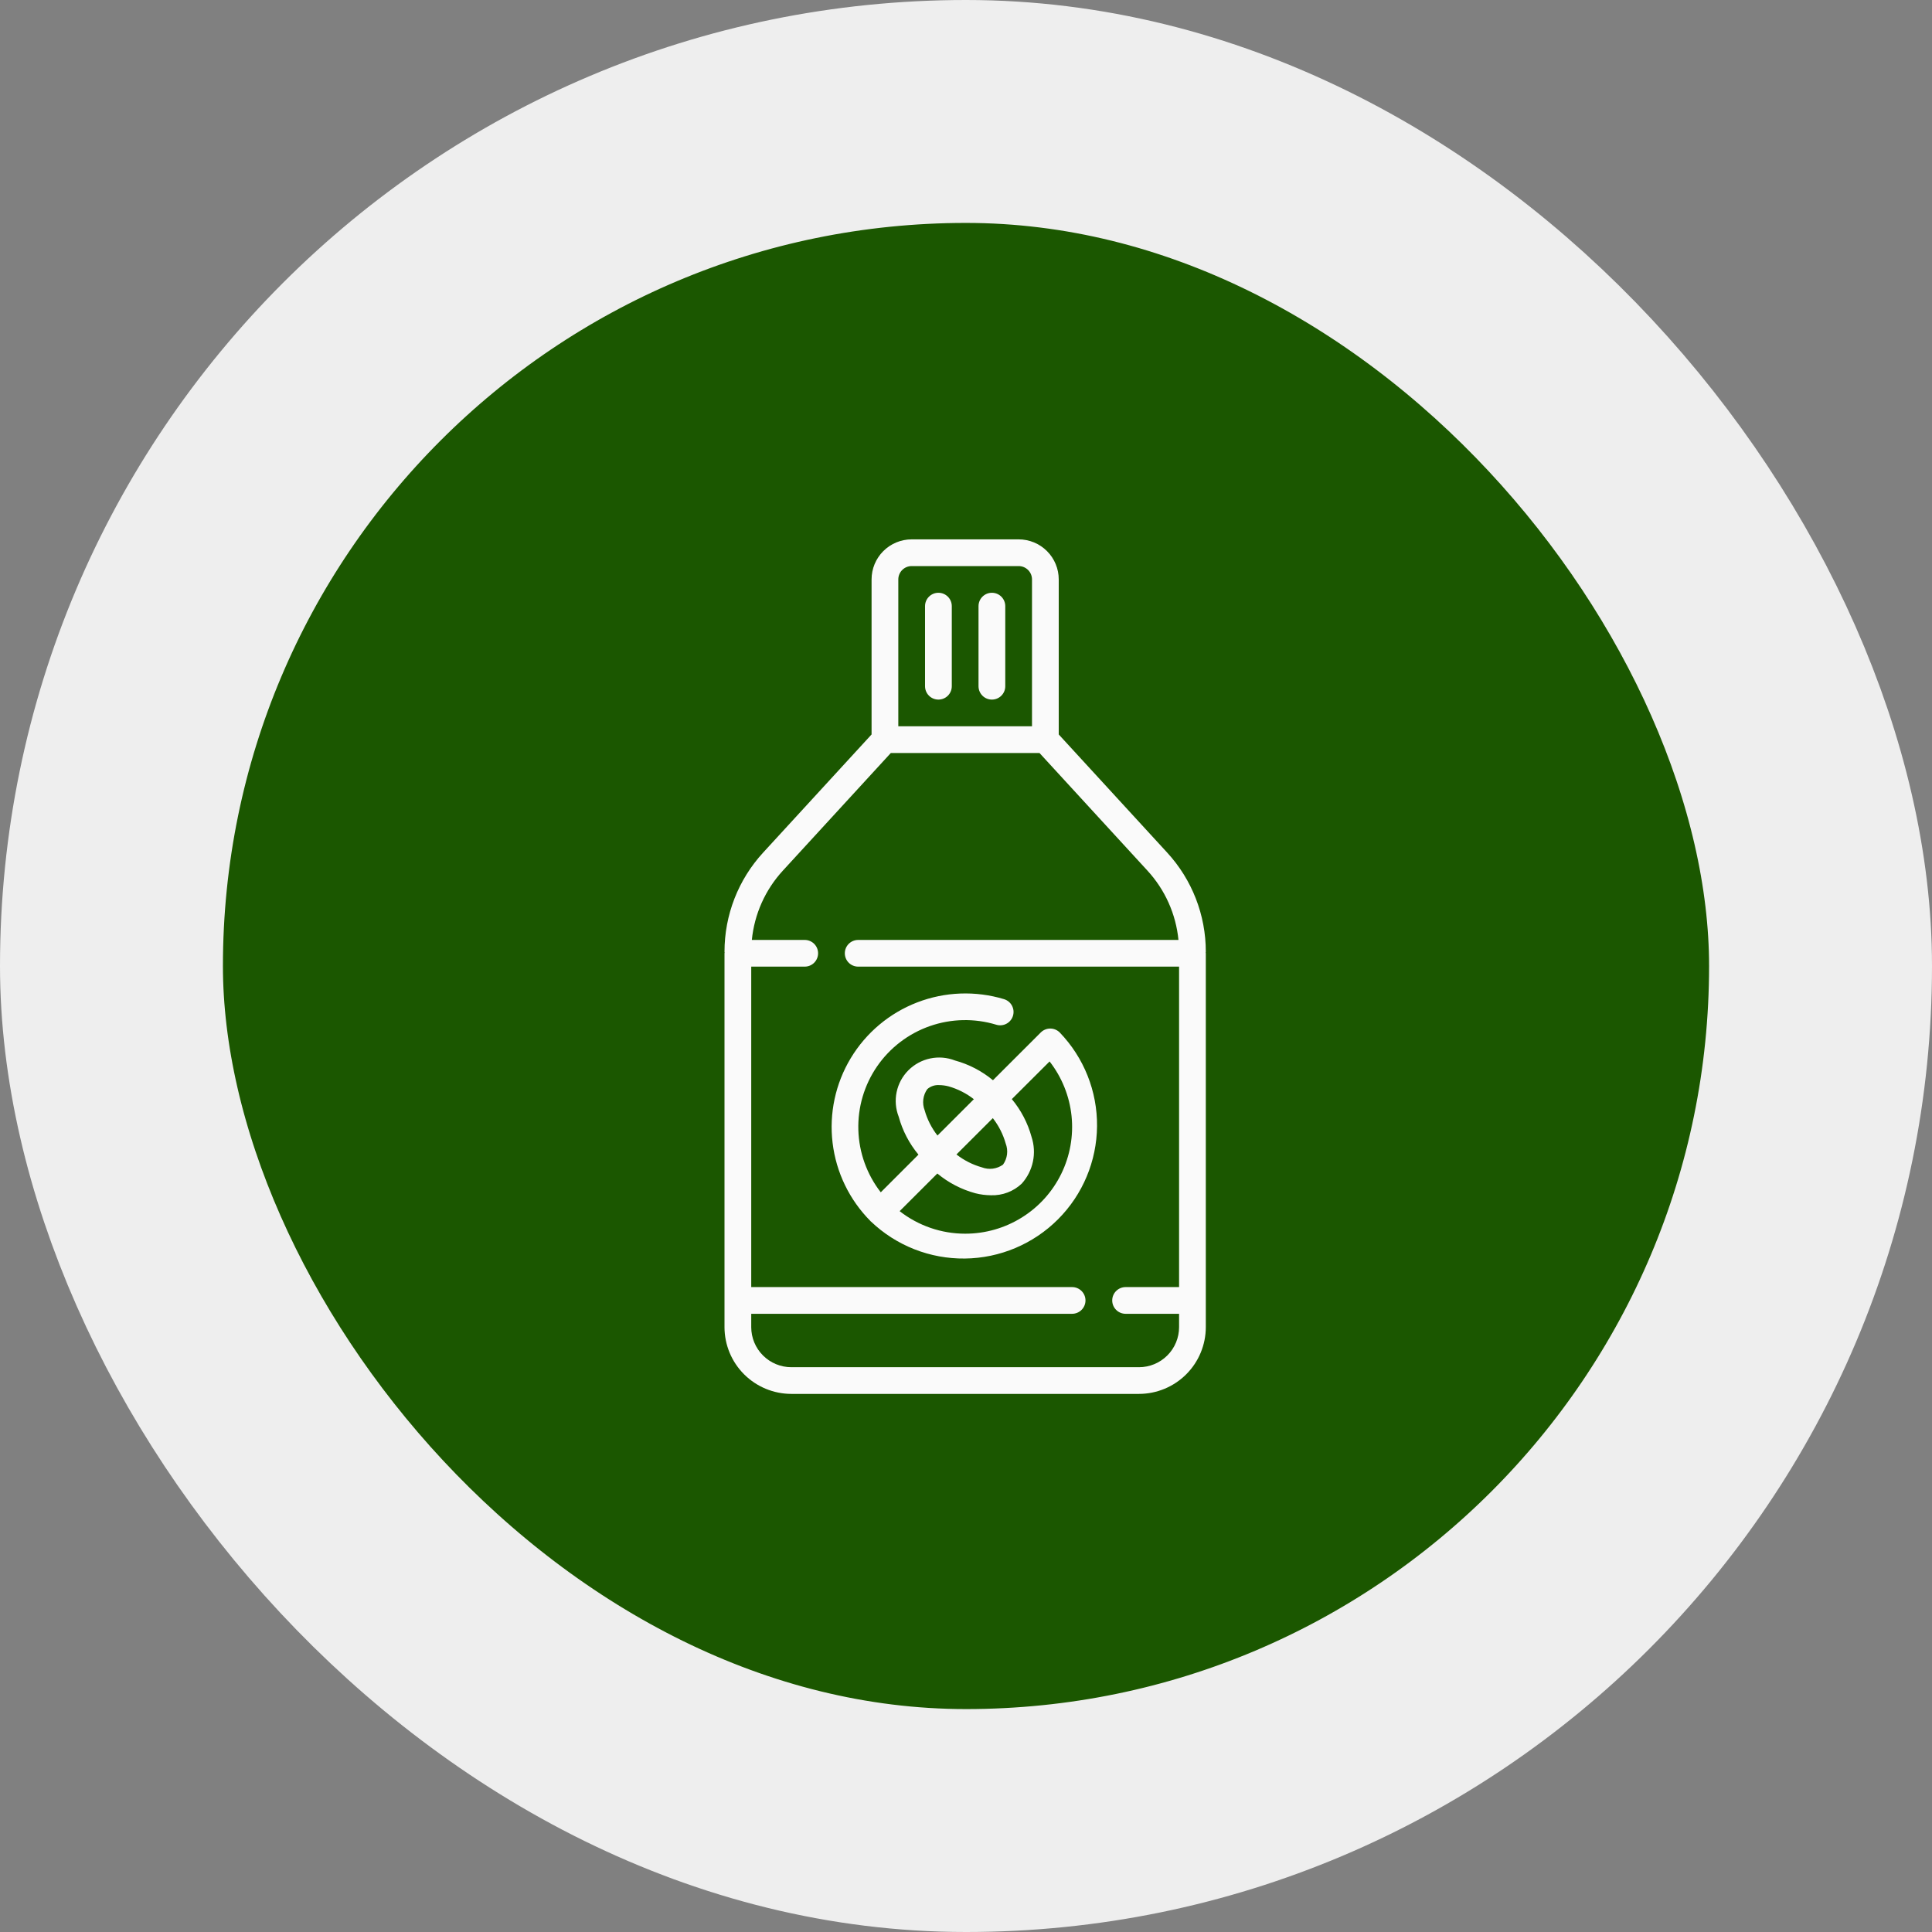
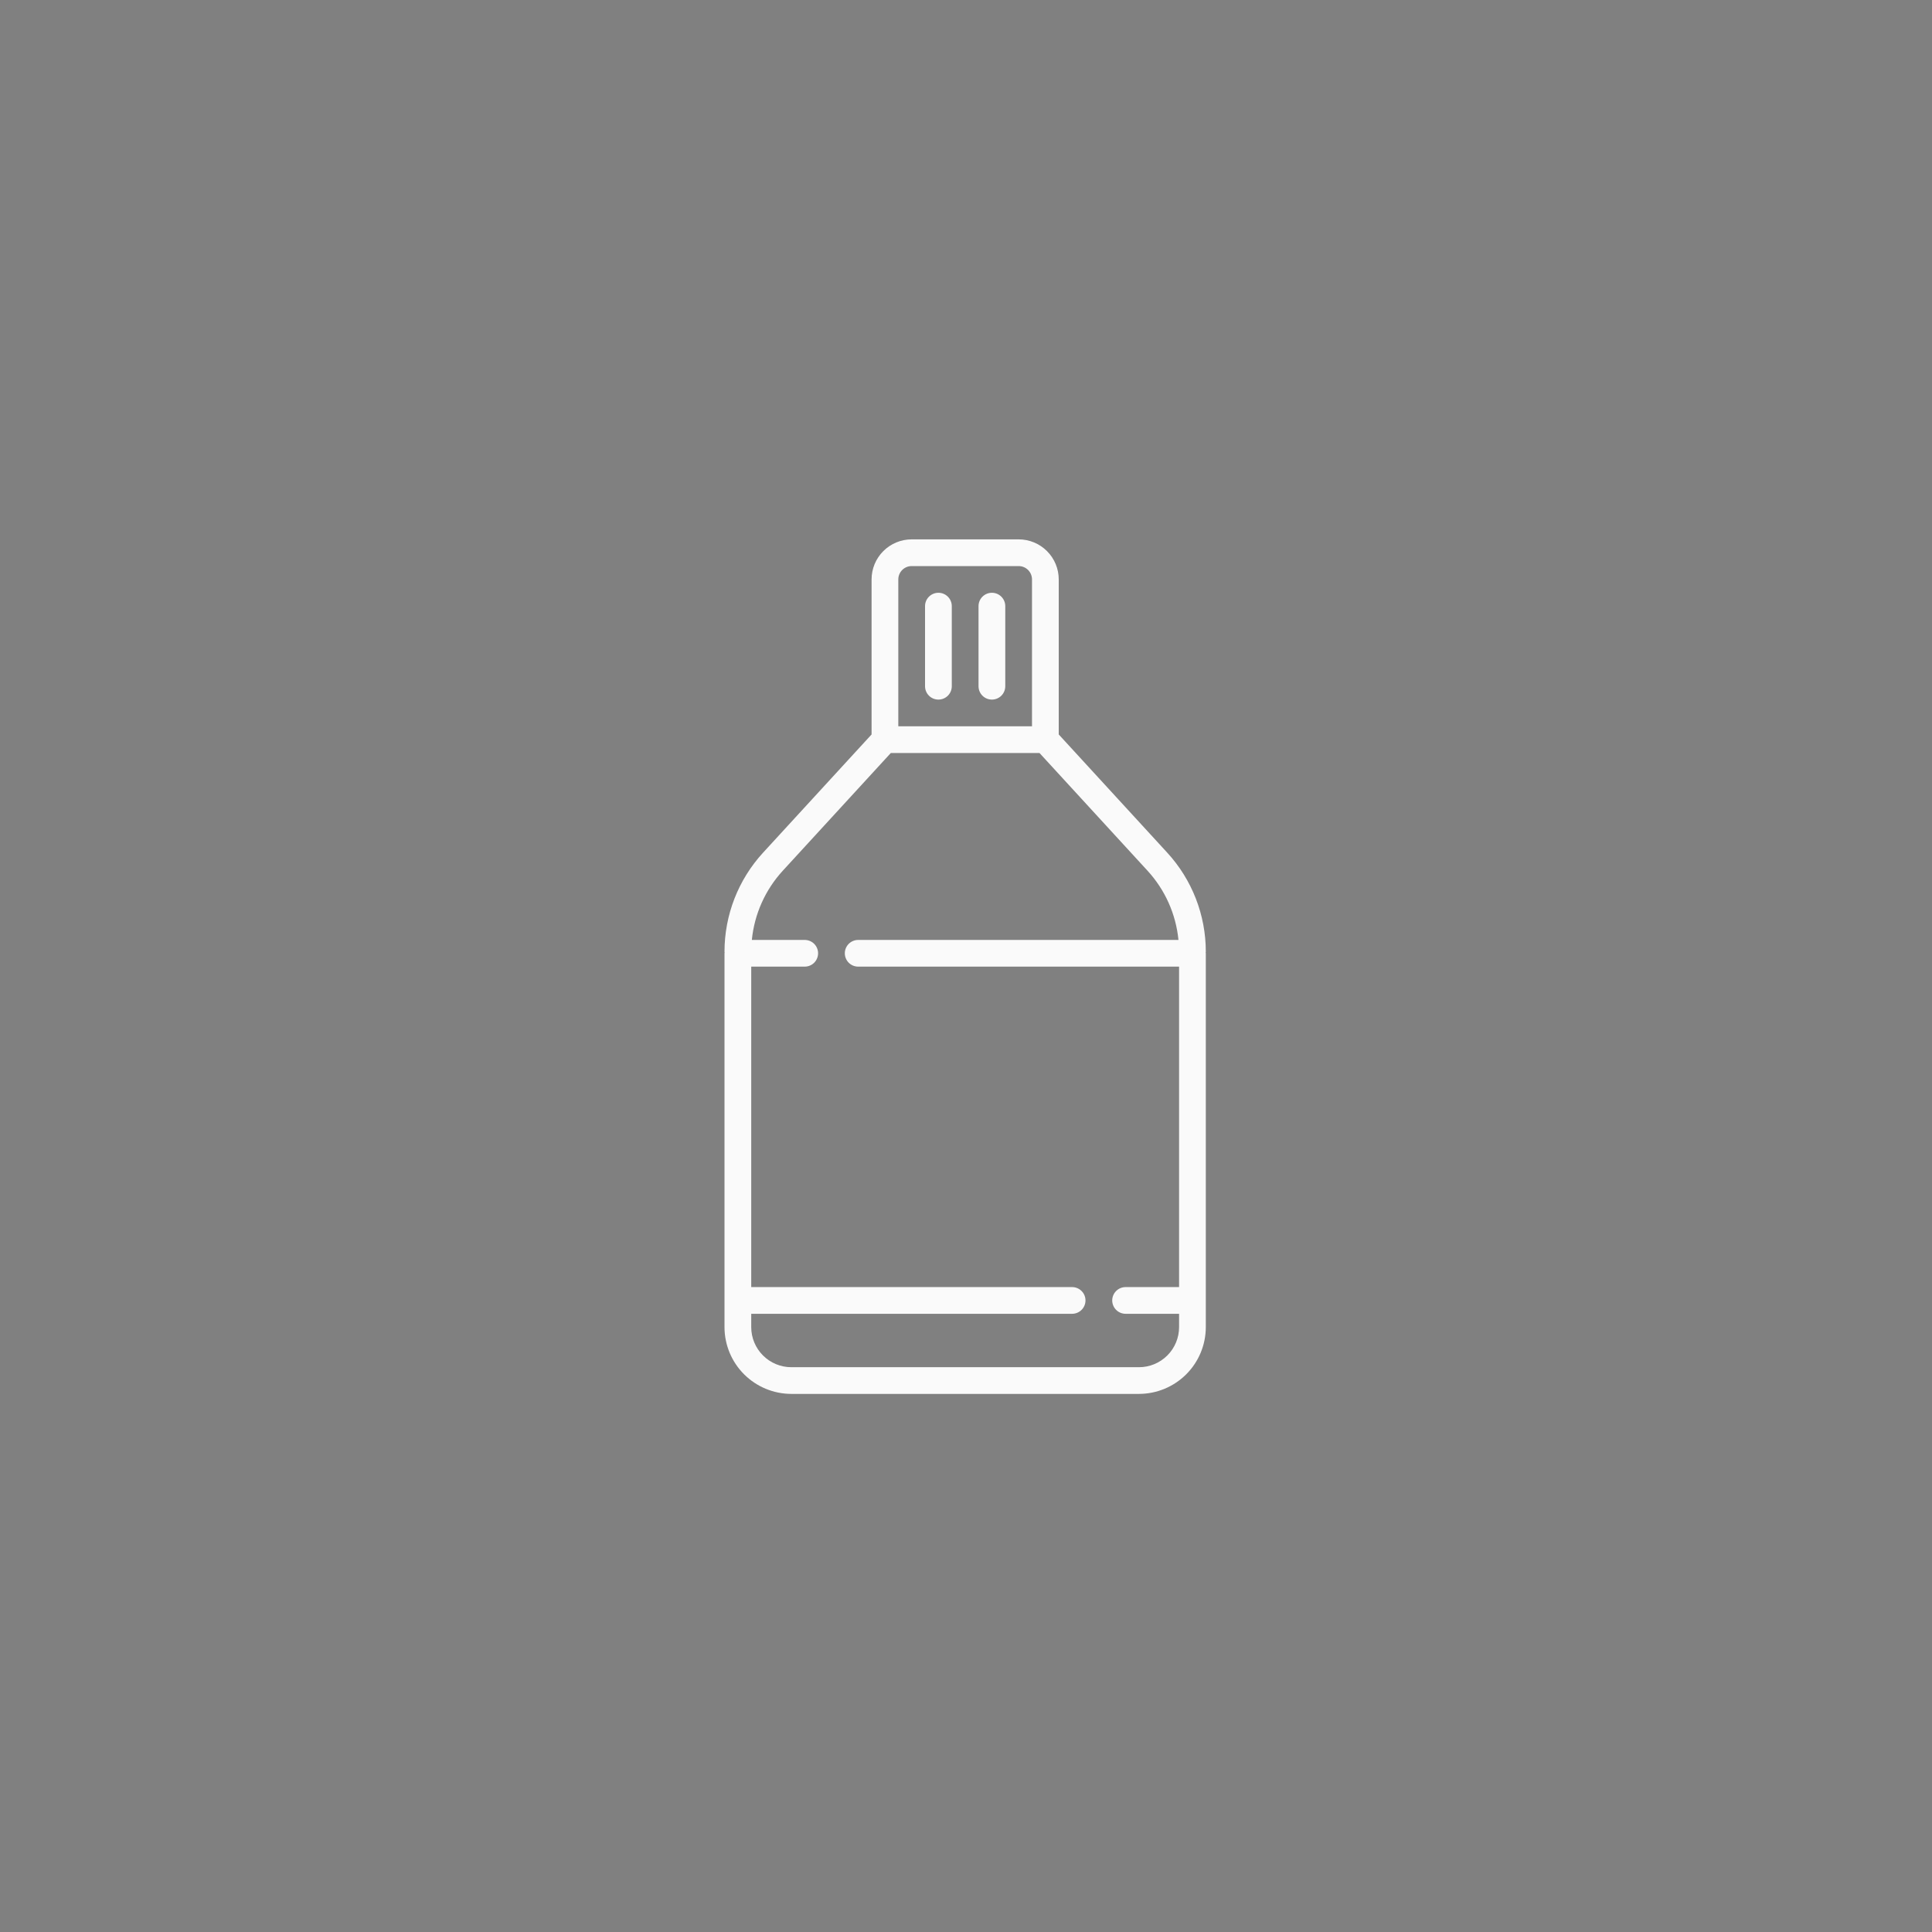
<svg xmlns="http://www.w3.org/2000/svg" width="104" height="104" viewBox="0 0 104 104" fill="none">
  <rect x="0" y="0" width="104" height="104" fill="#808080" stroke="none" />
-   <rect x="6" y="6" width="92" height="92" rx="46" fill="#1B5700" stroke="#EEEEEE" stroke-width="12" />
  <path d="M64.909 51.236C64.911 49.258 64.168 47.351 62.828 45.894L56.992 39.536V31.19C56.992 30.619 56.765 30.07 56.36 29.666C55.955 29.261 55.406 29.034 54.833 29.034H49.076C48.503 29.034 47.954 29.261 47.549 29.666C47.144 30.07 46.917 30.619 46.917 31.19V39.536L41.081 45.894C39.741 47.351 38.998 49.258 39 51.236C39 51.25 39.007 51.262 39.008 51.276C39.009 51.29 39 51.301 39 51.315V71.44C39.001 72.393 39.381 73.307 40.055 73.98C40.73 74.654 41.645 75.033 42.599 75.034H61.311C62.265 75.033 63.179 74.654 63.854 73.98C64.528 73.307 64.908 72.393 64.909 71.44V51.315C64.909 51.301 64.902 51.29 64.901 51.276C64.9 51.262 64.909 51.25 64.909 51.236ZM48.356 31.19C48.356 31 48.432 30.817 48.567 30.682C48.702 30.547 48.885 30.472 49.076 30.472H54.833C55.024 30.472 55.207 30.547 55.342 30.682C55.477 30.817 55.553 31 55.553 31.19V39.097H48.356V31.19ZM61.311 73.597H42.599C42.026 73.597 41.477 73.37 41.072 72.965C40.667 72.561 40.439 72.012 40.439 71.44V70.722H57.712C57.903 70.722 58.086 70.646 58.221 70.511C58.356 70.376 58.432 70.194 58.432 70.003C58.432 69.812 58.356 69.629 58.221 69.495C58.086 69.36 57.903 69.284 57.712 69.284H40.439V52.034H43.318C43.509 52.034 43.692 51.959 43.827 51.824C43.962 51.689 44.038 51.506 44.038 51.315C44.038 51.125 43.962 50.942 43.827 50.807C43.692 50.672 43.509 50.597 43.318 50.597H40.472C40.609 49.205 41.195 47.895 42.142 46.866L47.953 40.534H55.956L61.767 46.866C62.714 47.895 63.3 49.205 63.437 50.597H46.197C46.006 50.597 45.823 50.672 45.688 50.807C45.553 50.942 45.477 51.125 45.477 51.315C45.477 51.506 45.553 51.689 45.688 51.824C45.823 51.959 46.006 52.034 46.197 52.034H63.47V69.284H60.591C60.4 69.284 60.217 69.36 60.082 69.495C59.947 69.629 59.871 69.812 59.871 70.003C59.871 70.194 59.947 70.376 60.082 70.511C60.217 70.646 60.4 70.722 60.591 70.722H63.47V71.44C63.47 72.012 63.242 72.561 62.837 72.965C62.432 73.37 61.883 73.597 61.311 73.597Z" fill="#FAFAFA" />
-   <path d="M56.026 55.577L53.451 58.149C52.854 57.654 52.158 57.292 51.409 57.087C50.986 56.922 50.523 56.883 50.078 56.976C49.632 57.069 49.224 57.289 48.902 57.611C48.58 57.932 48.359 58.34 48.266 58.785C48.173 59.23 48.212 59.692 48.378 60.115C48.583 60.863 48.945 61.558 49.441 62.154L47.412 64.182C46.663 63.219 46.24 62.042 46.205 60.824C46.169 59.605 46.523 58.406 47.215 57.401C47.907 56.397 48.902 55.638 50.054 55.235C51.207 54.832 52.458 54.806 53.626 55.16C53.717 55.188 53.812 55.198 53.907 55.189C54.001 55.18 54.093 55.153 54.177 55.108C54.261 55.064 54.335 55.004 54.395 54.93C54.456 54.857 54.501 54.773 54.528 54.682C54.556 54.591 54.565 54.496 54.556 54.401C54.546 54.307 54.518 54.216 54.473 54.132C54.428 54.049 54.367 53.975 54.293 53.915C54.219 53.856 54.135 53.811 54.044 53.784C52.511 53.322 50.868 53.384 49.374 53.959C47.88 54.534 46.621 55.591 45.796 56.961C44.971 58.331 44.627 59.937 44.819 61.524C45.01 63.112 45.726 64.59 46.853 65.725C46.859 65.731 46.86 65.738 46.866 65.744C46.872 65.75 46.879 65.751 46.885 65.756C48.246 67.055 50.062 67.77 51.944 67.747C53.827 67.725 55.626 66.966 56.955 65.634C58.284 64.303 59.037 62.504 59.054 60.624C59.071 58.744 58.349 56.932 57.044 55.577C56.909 55.443 56.726 55.367 56.535 55.367C56.344 55.367 56.161 55.443 56.026 55.577ZM54.136 61.553C54.208 61.74 54.233 61.942 54.208 62.141C54.183 62.34 54.108 62.53 53.992 62.693C53.828 62.81 53.638 62.884 53.439 62.909C53.24 62.934 53.038 62.909 52.85 62.837C52.355 62.697 51.892 62.462 51.486 62.145L53.444 60.19C53.761 60.595 53.996 61.058 54.136 61.553ZM49.774 59.766C49.702 59.579 49.677 59.377 49.702 59.178C49.727 58.979 49.801 58.789 49.918 58.626C50.094 58.473 50.323 58.396 50.555 58.411C50.725 58.413 50.894 58.435 51.059 58.478C51.554 58.618 52.017 58.853 52.423 59.17L50.465 61.126C50.148 60.722 49.914 60.26 49.774 59.766ZM51.955 66.41C50.677 66.41 49.435 65.983 48.428 65.196L50.457 63.17C51.054 63.666 51.75 64.028 52.499 64.232C52.776 64.303 53.06 64.339 53.345 64.341C53.65 64.351 53.954 64.301 54.24 64.192C54.525 64.084 54.785 63.92 55.006 63.709C55.305 63.374 55.511 62.966 55.603 62.527C55.695 62.087 55.67 61.631 55.53 61.205C55.326 60.457 54.963 59.762 54.467 59.165L56.5 57.138C57.161 57.987 57.571 59.005 57.682 60.075C57.792 61.145 57.6 62.225 57.126 63.191C56.653 64.157 55.917 64.972 55.002 65.54C54.088 66.11 53.032 66.411 51.955 66.41Z" fill="#FAFAFA" />
  <path d="M50.515 31.909C50.324 31.909 50.141 31.985 50.006 32.12C49.871 32.255 49.795 32.437 49.795 32.628V36.94C49.795 37.131 49.871 37.314 50.006 37.449C50.141 37.584 50.324 37.659 50.515 37.659C50.706 37.659 50.889 37.584 51.024 37.449C51.159 37.314 51.235 37.131 51.235 36.94V32.628C51.235 32.437 51.159 32.255 51.024 32.12C50.889 31.985 50.706 31.909 50.515 31.909Z" fill="#FAFAFA" />
  <path d="M53.394 31.909C53.203 31.909 53.02 31.985 52.885 32.12C52.75 32.255 52.674 32.437 52.674 32.628V36.94C52.674 37.131 52.75 37.314 52.885 37.449C53.02 37.584 53.203 37.659 53.394 37.659C53.585 37.659 53.768 37.584 53.903 37.449C54.038 37.314 54.114 37.131 54.114 36.94V32.628C54.114 32.437 54.038 32.255 53.903 32.12C53.768 31.985 53.585 31.909 53.394 31.909Z" fill="#FAFAFA" />
</svg>